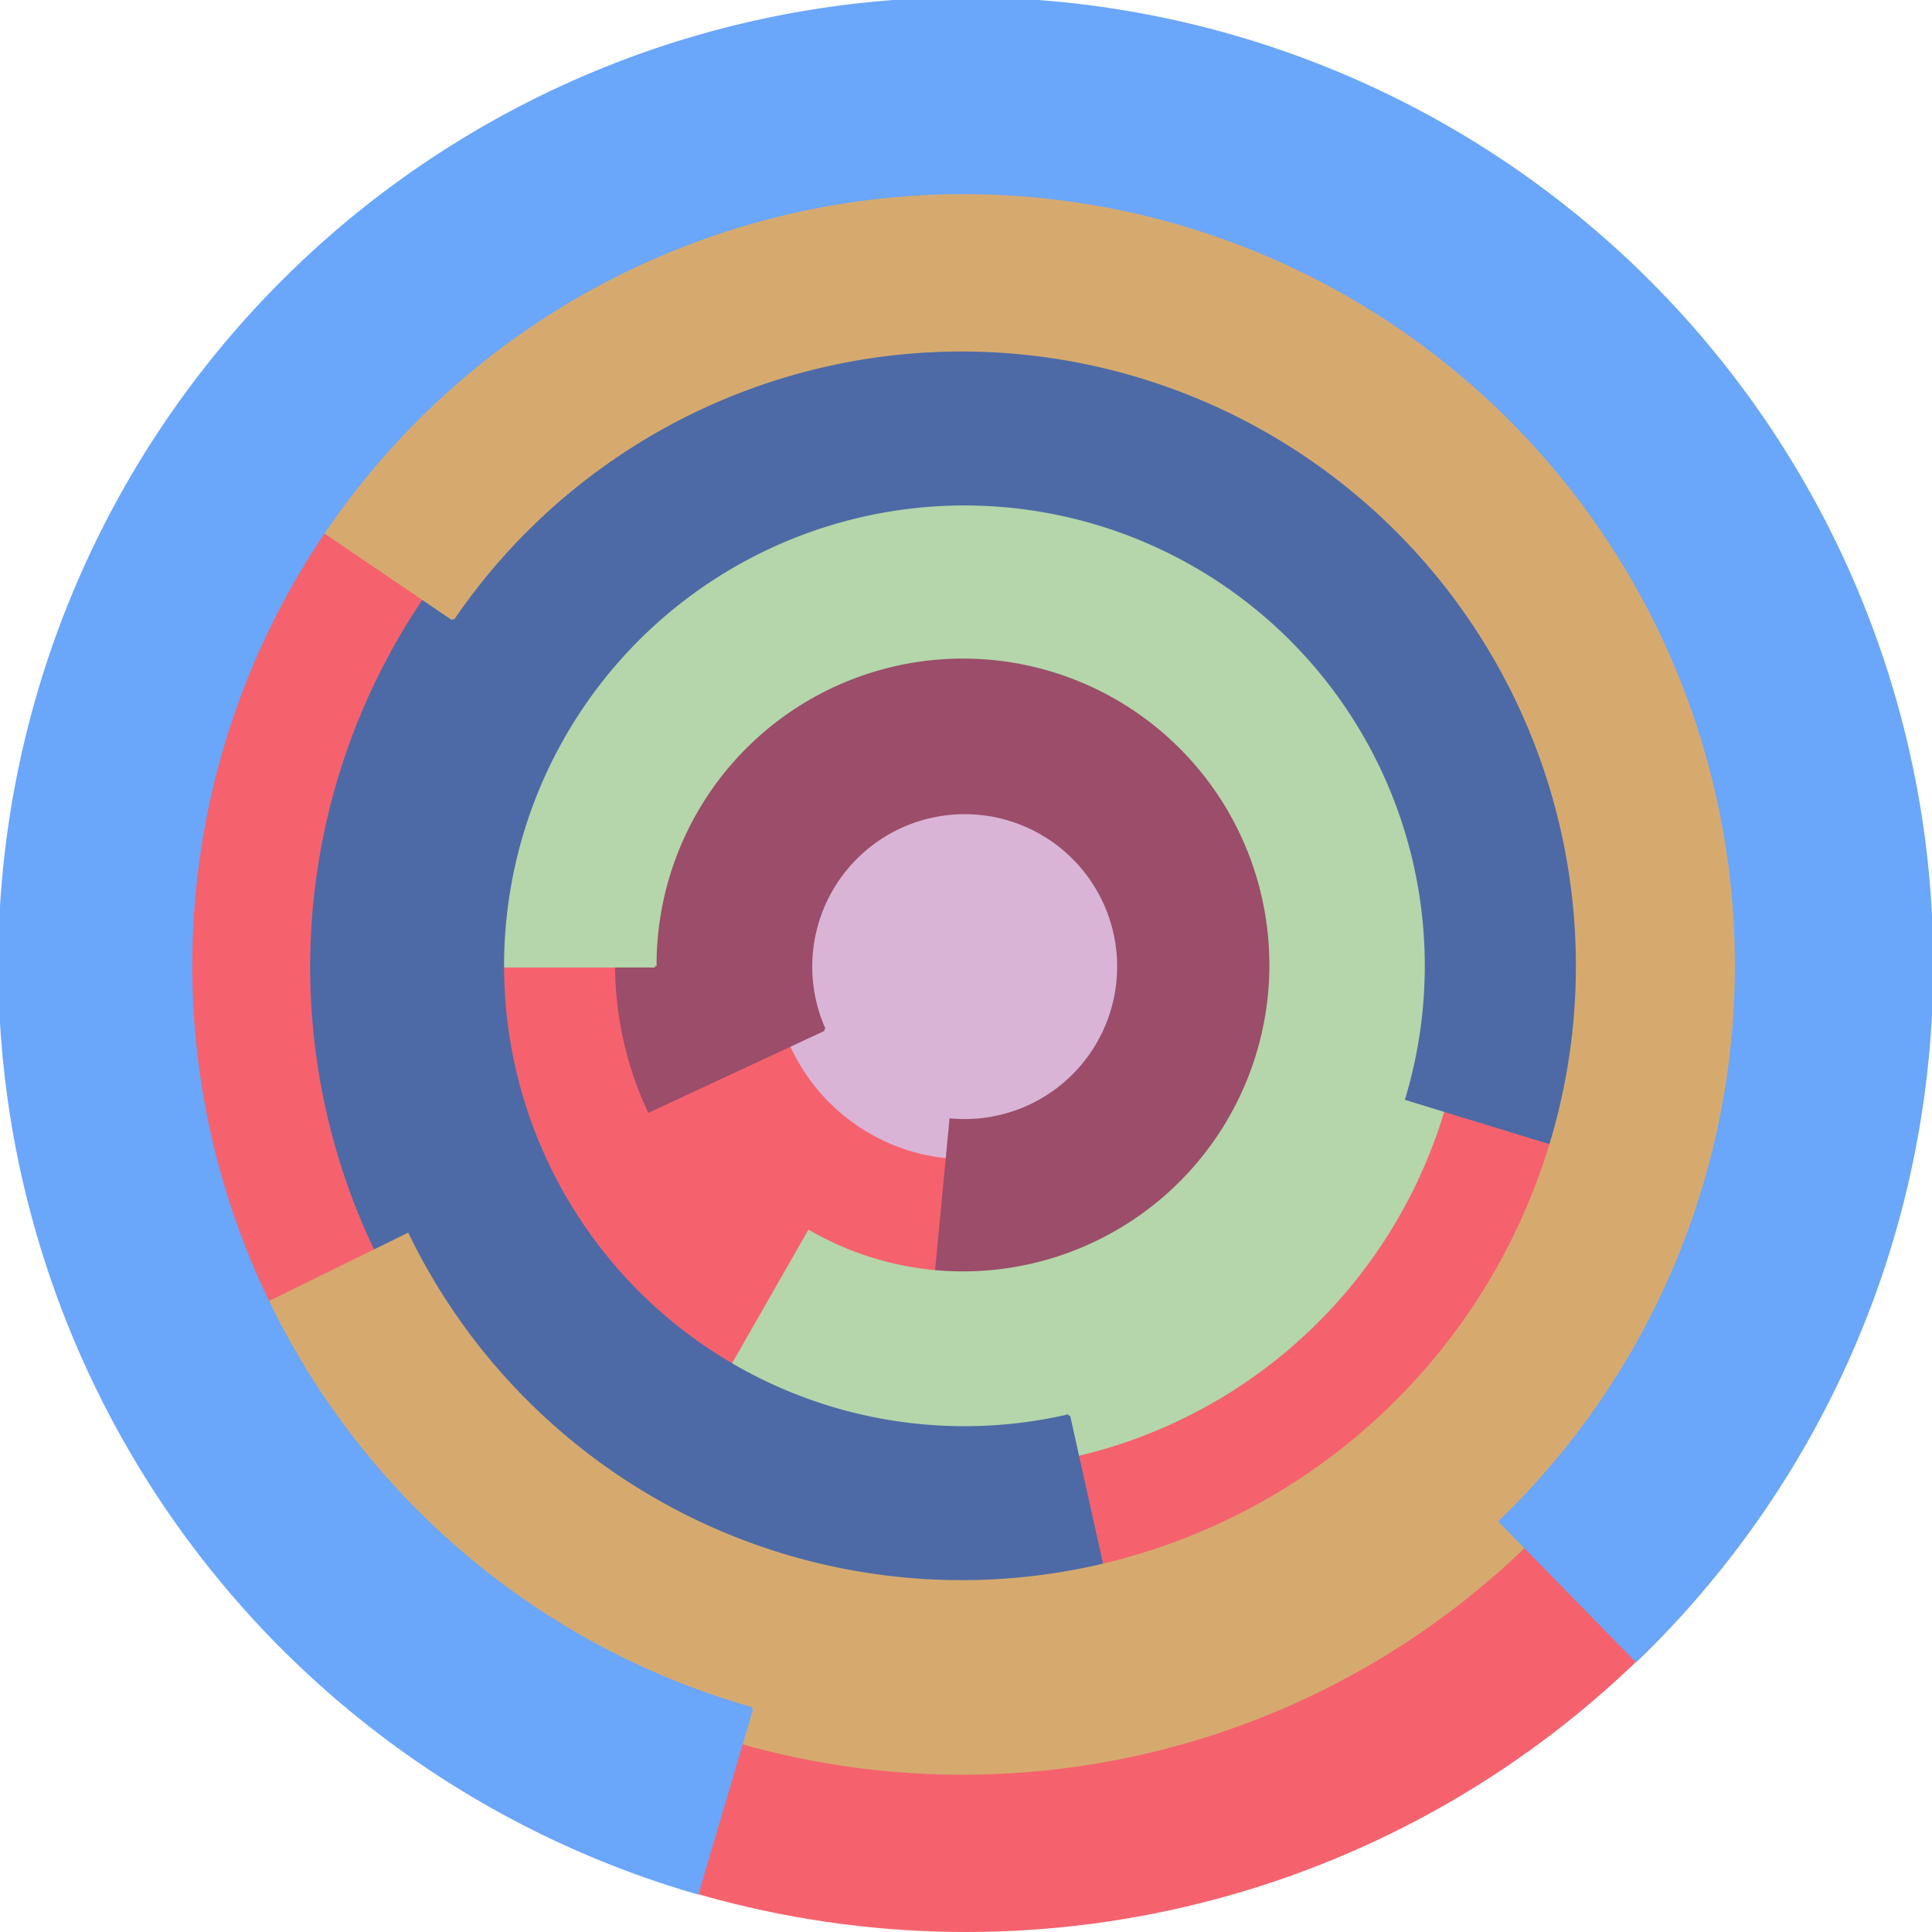
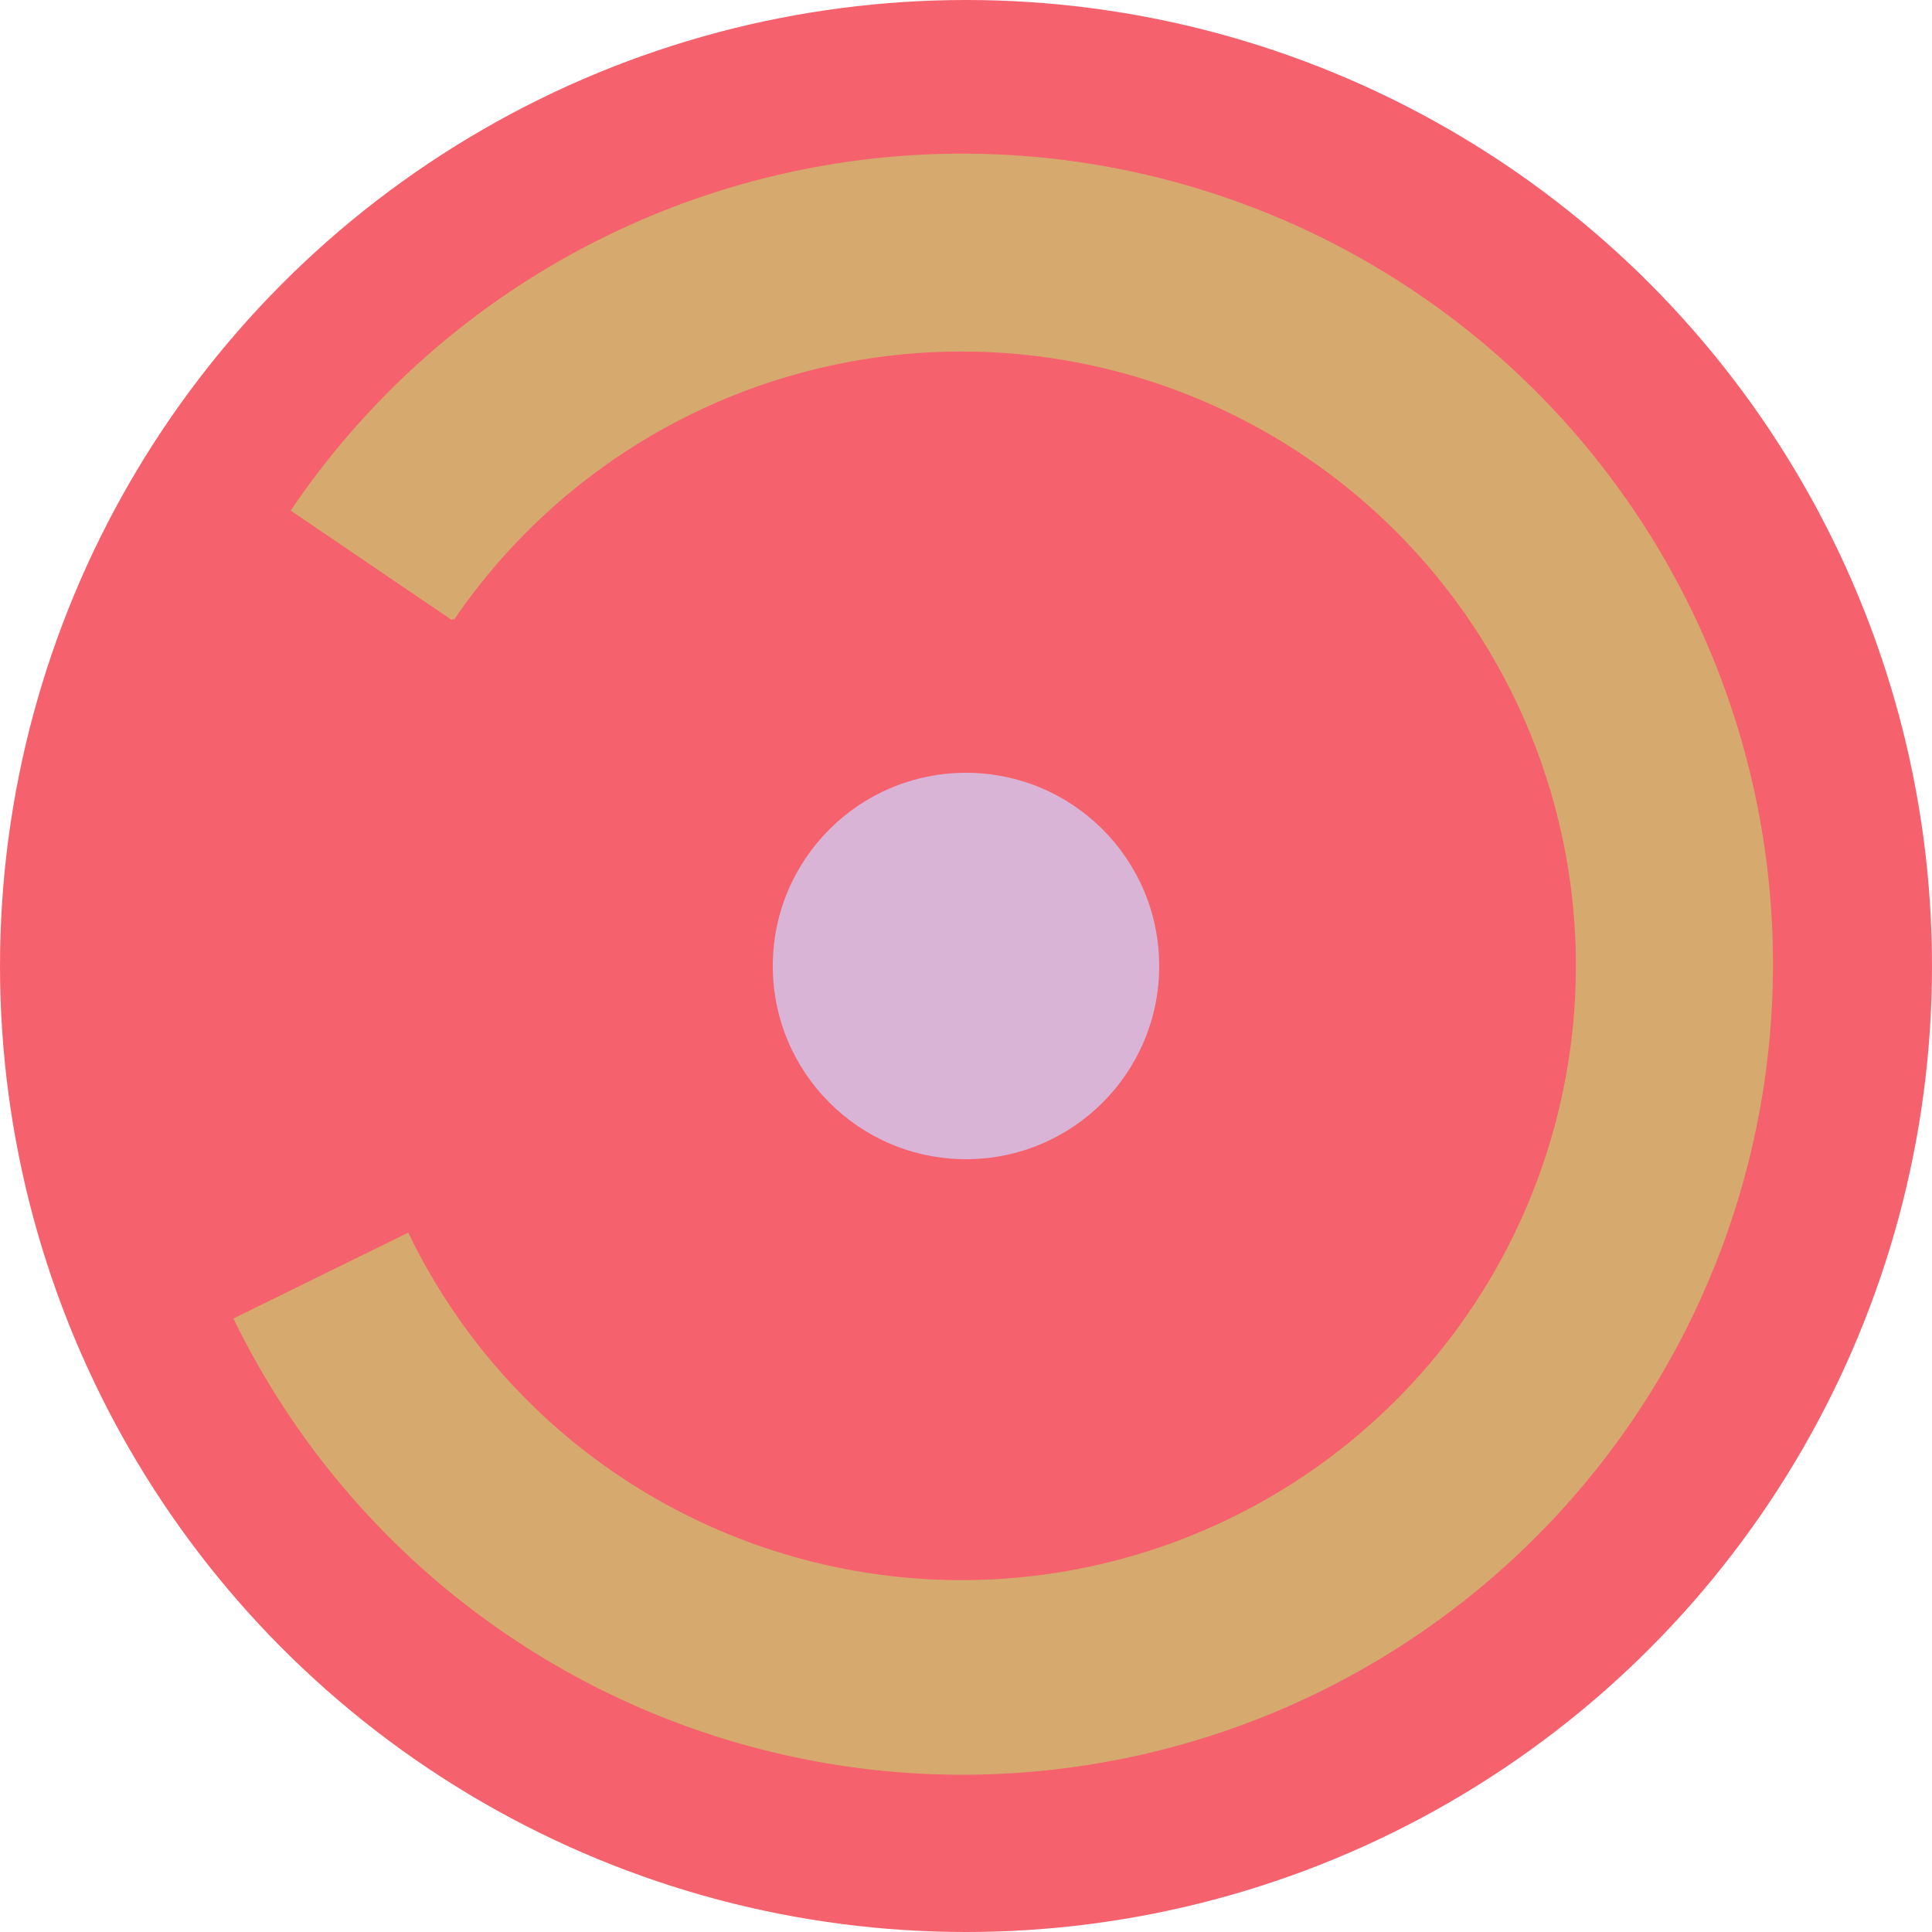
<svg xmlns="http://www.w3.org/2000/svg" version="1.1" width="640" height="640">
  <circle cx="320" cy="320" r="320" fill="rgb(245, 98, 109)" stroke="" stroke-width="0" />
  <circle cx="320" cy="320" r="64" fill="rgb(217, 180, 214)" stroke="" stroke-width="0" />
-   <path fill="rgb(155, 77, 106)" stroke="rgb(155, 77, 106)" stroke-width="1" d="M 273,341 A 51,51 0 1 1 315,371 L 309,434 A 115,115 0 1 0 215,368 L 273,341" />
-   <path fill="rgb(180, 214, 170)" stroke="rgb(180, 214, 170)" stroke-width="1" d="M 217,320 A 102,102 0 1 1 268,408 L 236,464 A 166,166 0 1 0 153,320 L 217,320" />
-   <path fill="rgb(77, 106, 166)" stroke="rgb(77, 106, 166)" stroke-width="1" d="M 354,469 A 153,153 0 1 1 466,364 L 528,383 A 217,217 0 1 0 368,532 L 354,469" />
  <path fill="rgb(214, 170, 111)" stroke="rgb(214, 170, 111)" stroke-width="1" d="M 150,205 A 204,204 0 1 1 135,409 L 78,437 A 268,268 0 1 0 97,169 L 150,205" />
-   <path fill="rgb(106, 166, 250)" stroke="rgb(106, 166, 250)" stroke-width="1" d="M 249,566 A 256,256 0 1 1 497,504 L 542,550 A 320,320 0 1 0 231,627 L 249,566" />
</svg>